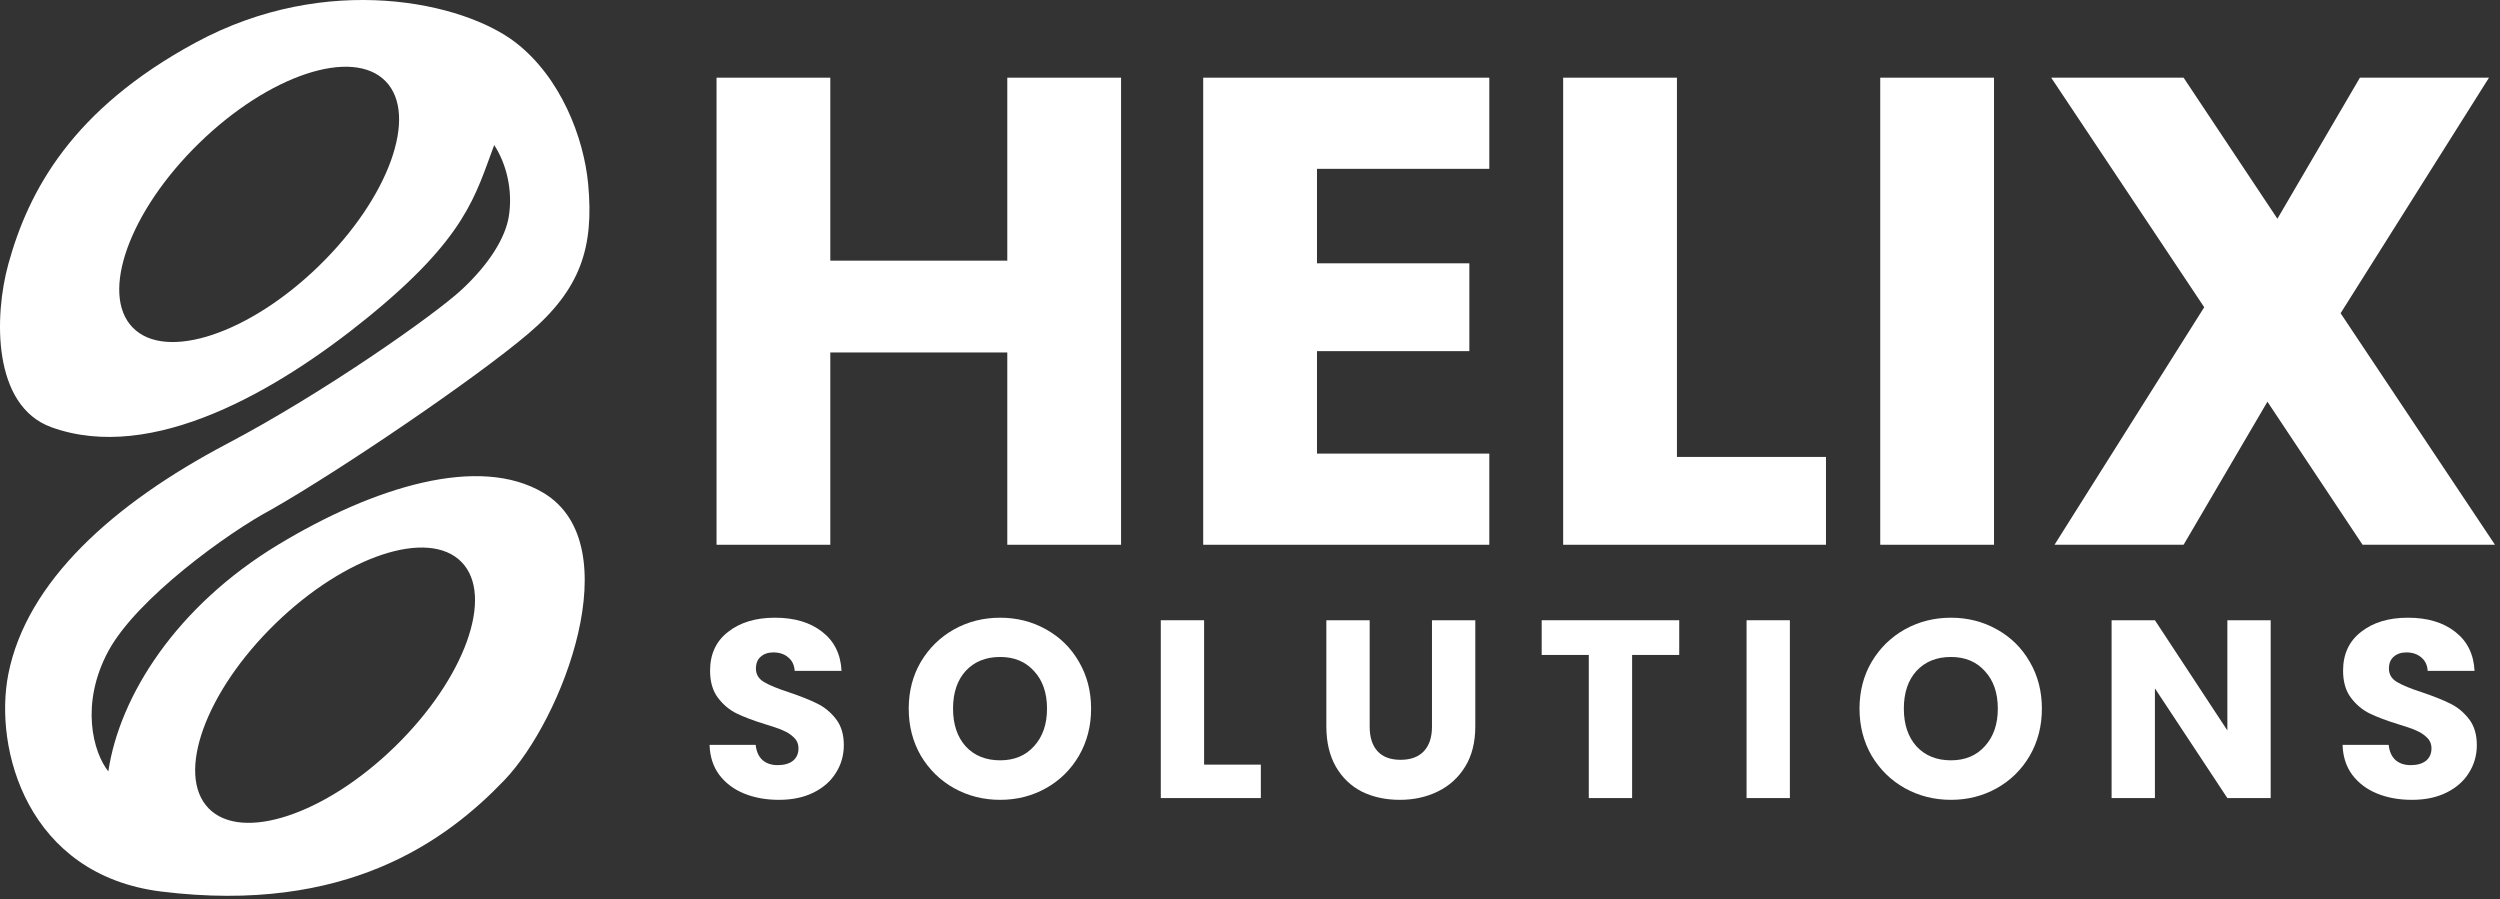
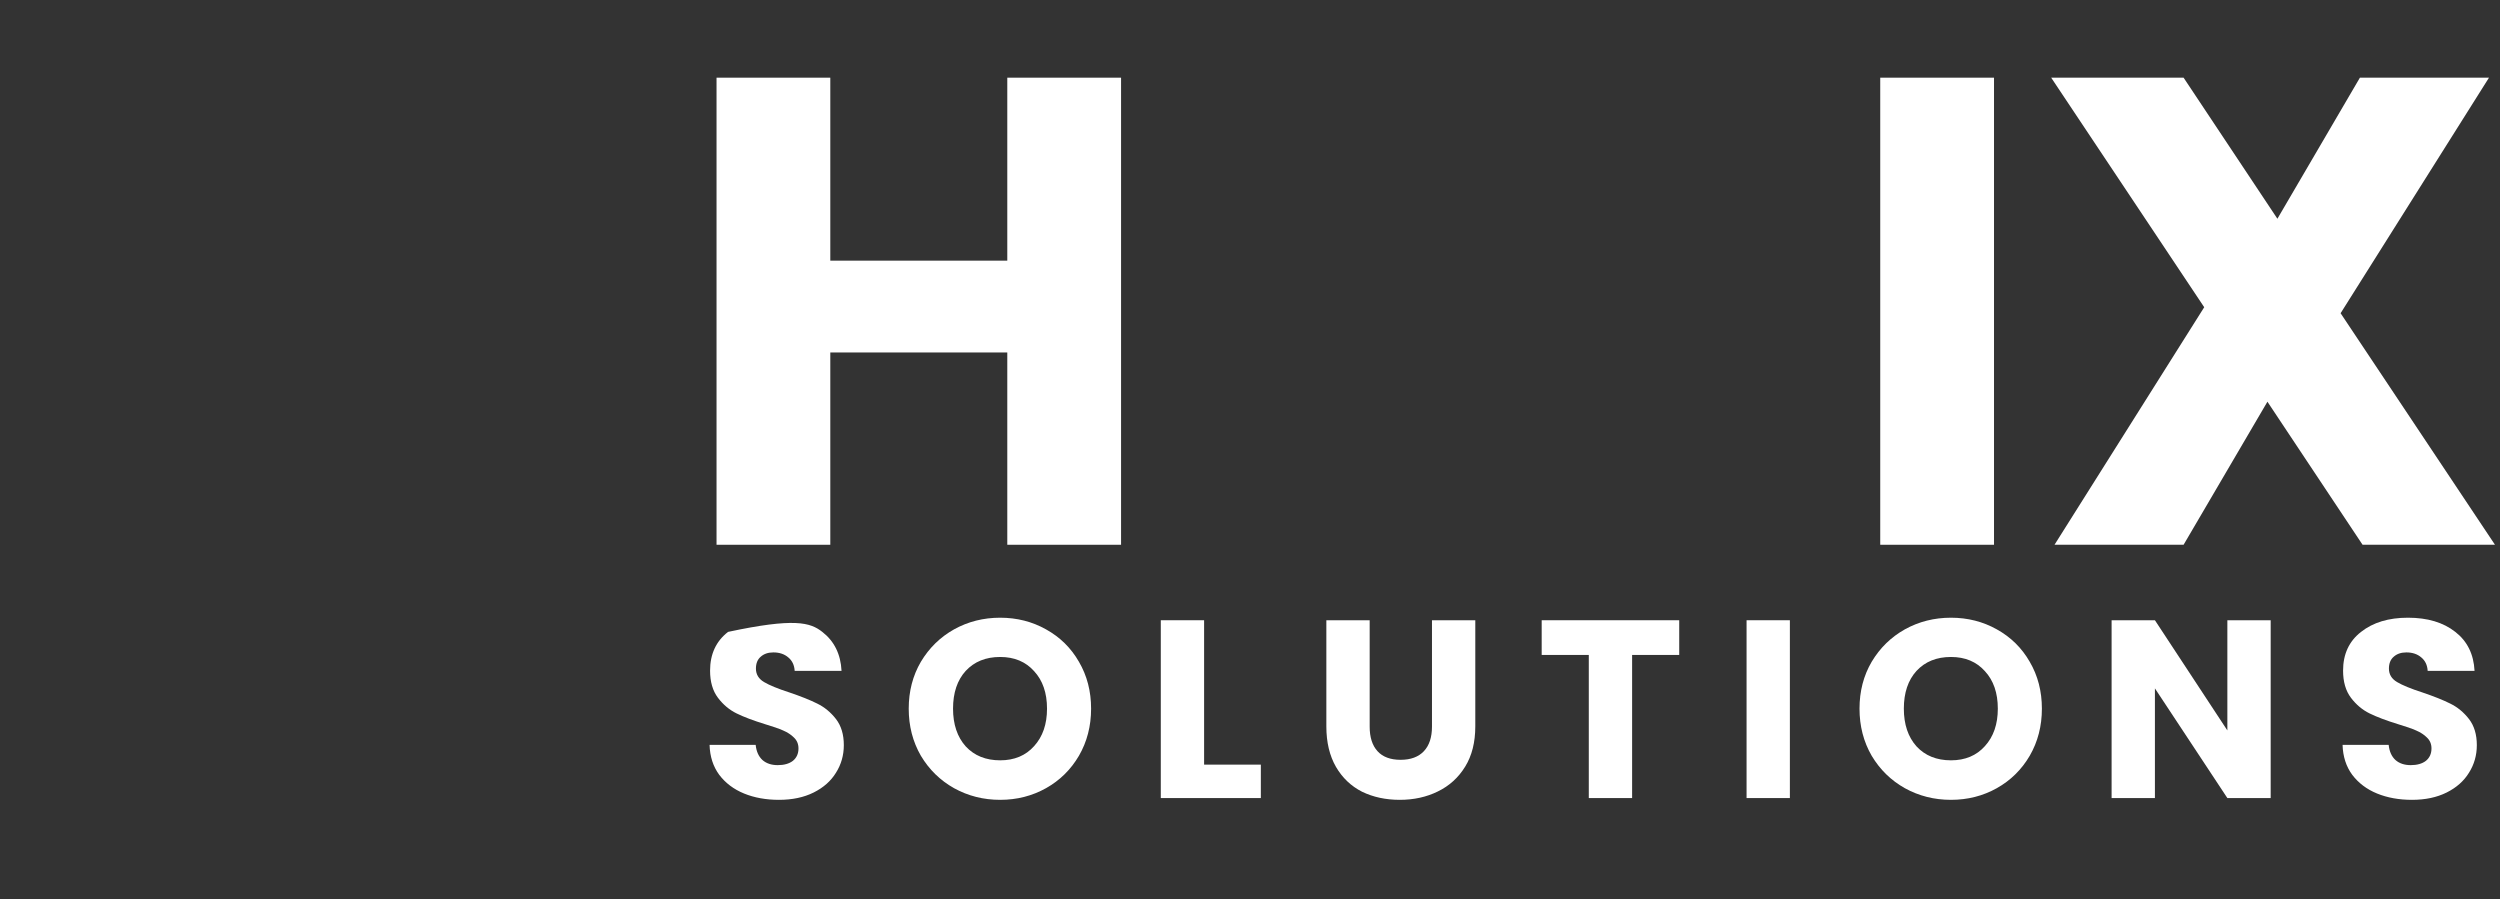
<svg xmlns="http://www.w3.org/2000/svg" width="303" height="109" viewBox="0 0 303 109" fill="none" version="1.1" id="svg32">
  <rect x="0" y="0" width="303" height="109" fill="#333333" stroke="none" />
  <defs id="defs36" />
-   <path fill-rule="evenodd" clip-rule="evenodd" d="M23.708 5.16C39.656 -3.468 56.195 0.278 62.503 5.16C67.935 9.364 70.755 16.627 71.286 22.305C72.009 30.032 70.34 35.079 64.031 40.441C57.723 45.803 41.495 56.839 32.907 61.746C27.693 64.506 16.562 72.543 13.127 78.922C9.692 85.301 11.284 91.189 13.127 93.489C14.505 84.288 21.405 73.467 33.676 66.04C45.33 58.986 58.108 55.062 65.895 59.753C76.332 66.04 68.18 87.203 61.126 94.563C54.072 101.924 41.957 110.818 19.568 108.058C3.298 106.052 -0.788 90.751 1.013 81.682C3.233 70.501 13.679 61.069 27.542 53.772C39.197 47.639 52.675 38.162 55.987 35.079C59.299 31.996 61.25 28.817 61.665 26.247C62.187 23.012 61.349 19.803 59.897 17.581C57.593 23.715 56.538 28.776 44.426 38.591C33.708 47.275 18.491 56.225 6.226 51.778C-0.94 49.18 -0.722 38.283 1.013 31.996C3.466 23.102 8.741 13.257 23.708 5.16ZM55.94 68.121C51.934 64.008 41.825 67.355 33.36 75.598C24.896 83.84 21.28 93.857 25.285 97.971C29.291 102.084 39.401 98.736 47.865 90.493C56.33 82.251 59.945 72.234 55.94 68.121ZM46.737 9.848C42.732 5.734 32.622 9.082 24.157 17.324C15.693 25.567 12.078 35.584 16.083 39.697C20.088 43.811 30.198 40.463 38.663 32.221C47.128 23.978 50.743 13.961 46.737 9.848Z" fill="#2C80FD" id="path2" style="fill:#ffffff" />
  <path d="M286.343 66.025L274.812 48.687L264.651 66.025H249.007L267.151 37.236L248.604 9.415H264.651L276.021 26.511L286.021 9.415H301.665L283.682 37.962L302.391 66.025H286.343Z" fill="#2C80FD" id="path4" style="fill:#ffffff" />
  <path d="M241.674 9.415V66.025H227.885V9.415H241.674Z" fill="#2C80FD" id="path6" style="fill:#ffffff" />
-   <path d="M203.245 55.38H221.308V66.025H189.455V9.415H203.245V55.38Z" fill="#2C80FD" id="path8" style="fill:#ffffff" />
-   <path d="M159.618 20.463V31.914H178.084V42.558H159.618V54.977H180.503V66.025H145.828V9.415H180.503V20.463H159.618Z" fill="#2C80FD" id="path10" style="fill:#ffffff" />
  <path d="M135.873 9.415V66.025H122.084V42.719H100.633V66.025H86.844V9.415H100.633V31.591H122.084V9.415H135.873Z" fill="#2C80FD" id="path12" style="fill:#ffffff" />
  <path d="M292.332 96.94C290.756 96.94 289.344 96.684 288.095 96.172C286.847 95.661 285.844 94.903 285.087 93.901C284.35 92.898 283.961 91.69 283.92 90.278H289.507C289.589 91.076 289.866 91.69 290.336 92.12C290.807 92.529 291.421 92.734 292.178 92.734C292.956 92.734 293.57 92.56 294.02 92.212C294.471 91.844 294.696 91.342 294.696 90.708C294.696 90.176 294.512 89.736 294.143 89.388C293.795 89.04 293.355 88.753 292.823 88.528C292.311 88.303 291.575 88.047 290.613 87.76C289.221 87.331 288.085 86.901 287.205 86.471C286.325 86.041 285.568 85.407 284.933 84.568C284.299 83.728 283.981 82.633 283.981 81.283C283.981 79.277 284.708 77.711 286.161 76.585C287.614 75.439 289.507 74.866 291.841 74.866C294.215 74.866 296.129 75.439 297.582 76.585C299.035 77.711 299.813 79.287 299.915 81.313H294.235C294.194 80.618 293.939 80.075 293.468 79.686C292.997 79.277 292.393 79.072 291.656 79.072C291.022 79.072 290.51 79.246 290.121 79.594C289.733 79.922 289.538 80.403 289.538 81.037C289.538 81.733 289.866 82.275 290.521 82.664C291.175 83.053 292.199 83.473 293.591 83.923C294.982 84.394 296.108 84.844 296.968 85.274C297.848 85.704 298.605 86.328 299.24 87.146C299.874 87.965 300.191 89.019 300.191 90.309C300.191 91.537 299.874 92.652 299.24 93.655C298.626 94.658 297.725 95.456 296.538 96.05C295.351 96.643 293.949 96.94 292.332 96.94Z" fill="black" id="path14" style="fill:#ffffff" />
  <path d="M275.206 96.725H269.956L261.176 83.432V96.725H255.926V75.173H261.176L269.956 88.528V75.173H275.206V96.725Z" fill="black" id="path16" style="fill:#ffffff" />
  <path d="M236.456 96.94C234.43 96.94 232.567 96.469 230.868 95.528C229.19 94.586 227.85 93.276 226.847 91.598C225.864 89.899 225.373 87.996 225.373 85.888C225.373 83.78 225.864 81.886 226.847 80.208C227.85 78.53 229.19 77.22 230.868 76.278C232.567 75.337 234.43 74.866 236.456 74.866C238.482 74.866 240.334 75.337 242.013 76.278C243.712 77.22 245.042 78.53 246.004 80.208C246.986 81.886 247.477 83.78 247.477 85.888C247.477 87.996 246.986 89.899 246.004 91.598C245.021 93.276 243.691 94.586 242.013 95.528C240.334 96.469 238.482 96.94 236.456 96.94ZM236.456 92.151C238.175 92.151 239.546 91.578 240.57 90.431C241.614 89.285 242.136 87.771 242.136 85.888C242.136 83.984 241.614 82.47 240.57 81.344C239.546 80.198 238.175 79.625 236.456 79.625C234.716 79.625 233.325 80.188 232.281 81.313C231.257 82.439 230.746 83.964 230.746 85.888C230.746 87.791 231.257 89.316 232.281 90.462C233.325 91.588 234.716 92.151 236.456 92.151Z" fill="black" id="path18" style="fill:#ffffff" />
  <path d="M216.933 75.173V96.725H211.684V75.173H216.933Z" fill="black" id="path20" style="fill:#ffffff" />
  <path d="M203.522 75.173V79.379H197.812V96.725H192.562V79.379H186.852V75.173H203.522Z" fill="black" id="path22" style="fill:#ffffff" />
  <path d="M166.004 75.173V88.068C166.004 89.357 166.321 90.35 166.955 91.046C167.59 91.741 168.521 92.089 169.749 92.089C170.977 92.089 171.919 91.741 172.574 91.046C173.229 90.35 173.556 89.357 173.556 88.068V75.173H178.806V88.037C178.806 89.961 178.397 91.588 177.578 92.918C176.759 94.249 175.654 95.251 174.262 95.927C172.891 96.602 171.356 96.94 169.657 96.94C167.958 96.94 166.434 96.613 165.083 95.958C163.752 95.282 162.698 94.279 161.921 92.949C161.143 91.598 160.754 89.961 160.754 88.037V75.173H166.004Z" fill="black" id="path24" style="fill:#ffffff" />
  <path d="M145.937 92.673H152.814V96.725H140.688V75.173H145.937V92.673Z" fill="black" id="path26" style="fill:#ffffff" />
  <path d="M121.22 96.94C119.193 96.94 117.331 96.469 115.632 95.528C113.954 94.586 112.613 93.276 111.61 91.598C110.628 89.899 110.137 87.996 110.137 85.888C110.137 83.78 110.628 81.886 111.61 80.208C112.613 78.53 113.954 77.22 115.632 76.278C117.331 75.337 119.193 74.866 121.22 74.866C123.246 74.866 125.098 75.337 126.776 76.278C128.475 77.22 129.806 78.53 130.768 80.208C131.75 81.886 132.241 83.78 132.241 85.888C132.241 87.996 131.75 89.899 130.768 91.598C129.785 93.276 128.455 94.586 126.776 95.528C125.098 96.469 123.246 96.94 121.22 96.94ZM121.22 92.151C122.939 92.151 124.31 91.578 125.334 90.431C126.377 89.285 126.899 87.771 126.899 85.888C126.899 83.984 126.377 82.47 125.334 81.344C124.31 80.198 122.939 79.625 121.22 79.625C119.48 79.625 118.088 80.188 117.044 81.313C116.021 82.439 115.509 83.964 115.509 85.888C115.509 87.791 116.021 89.316 117.044 90.462C118.088 91.588 119.48 92.151 121.22 92.151Z" fill="black" id="path28" style="fill:#ffffff" />
-   <path d="M94.412 96.94C92.836 96.94 91.424 96.684 90.175 96.172C88.927 95.661 87.924 94.903 87.167 93.901C86.43 92.898 86.041 91.69 86 90.278H91.588C91.669 91.076 91.946 91.69 92.416 92.12C92.887 92.529 93.501 92.734 94.258 92.734C95.036 92.734 95.65 92.56 96.1 92.212C96.551 91.844 96.776 91.342 96.776 90.708C96.776 90.176 96.592 89.736 96.223 89.388C95.875 89.04 95.435 88.753 94.903 88.528C94.391 88.303 93.655 88.047 92.693 87.76C91.301 87.331 90.165 86.901 89.285 86.471C88.405 86.041 87.648 85.407 87.013 84.568C86.379 83.728 86.061 82.633 86.061 81.283C86.061 79.277 86.788 77.711 88.241 76.585C89.694 75.439 91.588 74.866 93.921 74.866C96.295 74.866 98.209 75.439 99.662 76.585C101.115 77.711 101.893 79.287 101.995 81.313H96.315C96.275 80.618 96.019 80.075 95.548 79.686C95.077 79.277 94.473 79.072 93.737 79.072C93.102 79.072 92.59 79.246 92.201 79.594C91.813 79.922 91.618 80.403 91.618 81.037C91.618 81.733 91.946 82.275 92.601 82.664C93.256 83.053 94.279 83.473 95.671 83.923C97.062 84.394 98.188 84.844 99.048 85.274C99.928 85.704 100.685 86.328 101.32 87.146C101.954 87.965 102.271 89.019 102.271 90.309C102.271 91.537 101.954 92.652 101.32 93.655C100.706 94.658 99.805 95.456 98.618 96.05C97.431 96.643 96.029 96.94 94.412 96.94Z" fill="black" id="path30" style="fill:#ffffff" />
+   <path d="M94.412 96.94C92.836 96.94 91.424 96.684 90.175 96.172C88.927 95.661 87.924 94.903 87.167 93.901C86.43 92.898 86.041 91.69 86 90.278H91.588C91.669 91.076 91.946 91.69 92.416 92.12C92.887 92.529 93.501 92.734 94.258 92.734C95.036 92.734 95.65 92.56 96.1 92.212C96.551 91.844 96.776 91.342 96.776 90.708C96.776 90.176 96.592 89.736 96.223 89.388C95.875 89.04 95.435 88.753 94.903 88.528C94.391 88.303 93.655 88.047 92.693 87.76C91.301 87.331 90.165 86.901 89.285 86.471C88.405 86.041 87.648 85.407 87.013 84.568C86.379 83.728 86.061 82.633 86.061 81.283C86.061 79.277 86.788 77.711 88.241 76.585C96.295 74.866 98.209 75.439 99.662 76.585C101.115 77.711 101.893 79.287 101.995 81.313H96.315C96.275 80.618 96.019 80.075 95.548 79.686C95.077 79.277 94.473 79.072 93.737 79.072C93.102 79.072 92.59 79.246 92.201 79.594C91.813 79.922 91.618 80.403 91.618 81.037C91.618 81.733 91.946 82.275 92.601 82.664C93.256 83.053 94.279 83.473 95.671 83.923C97.062 84.394 98.188 84.844 99.048 85.274C99.928 85.704 100.685 86.328 101.32 87.146C101.954 87.965 102.271 89.019 102.271 90.309C102.271 91.537 101.954 92.652 101.32 93.655C100.706 94.658 99.805 95.456 98.618 96.05C97.431 96.643 96.029 96.94 94.412 96.94Z" fill="black" id="path30" style="fill:#ffffff" />
</svg>